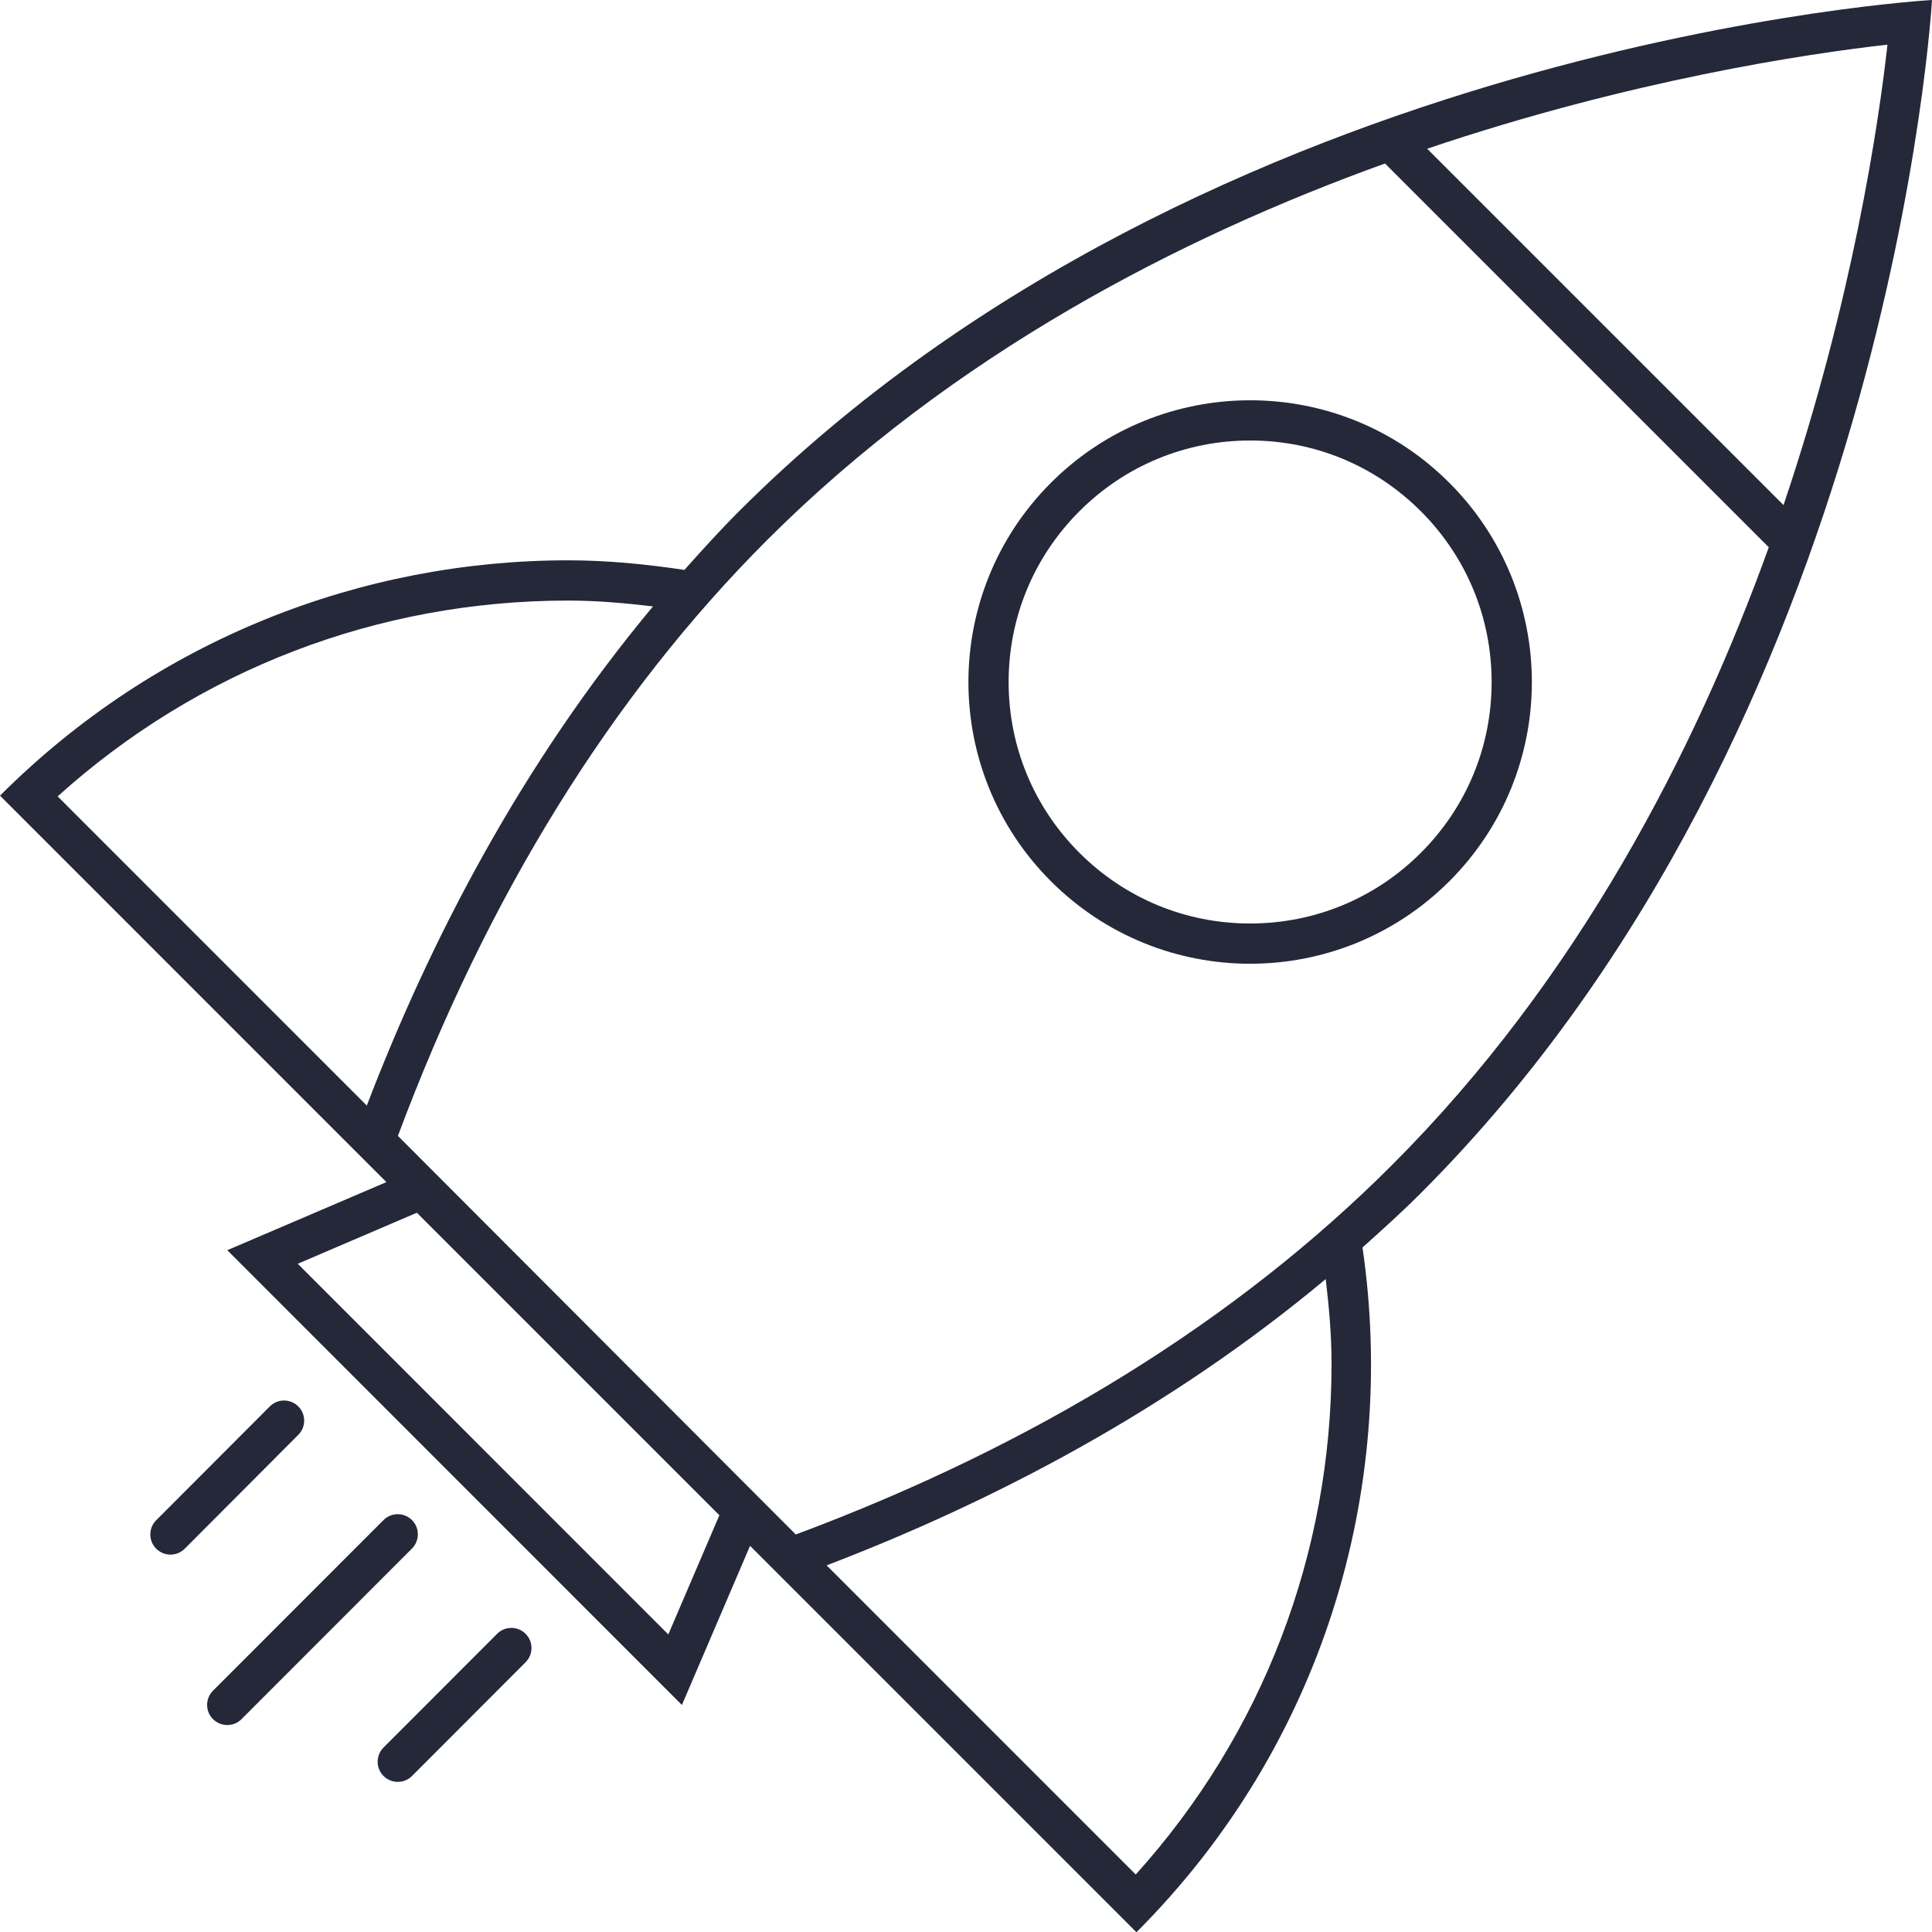
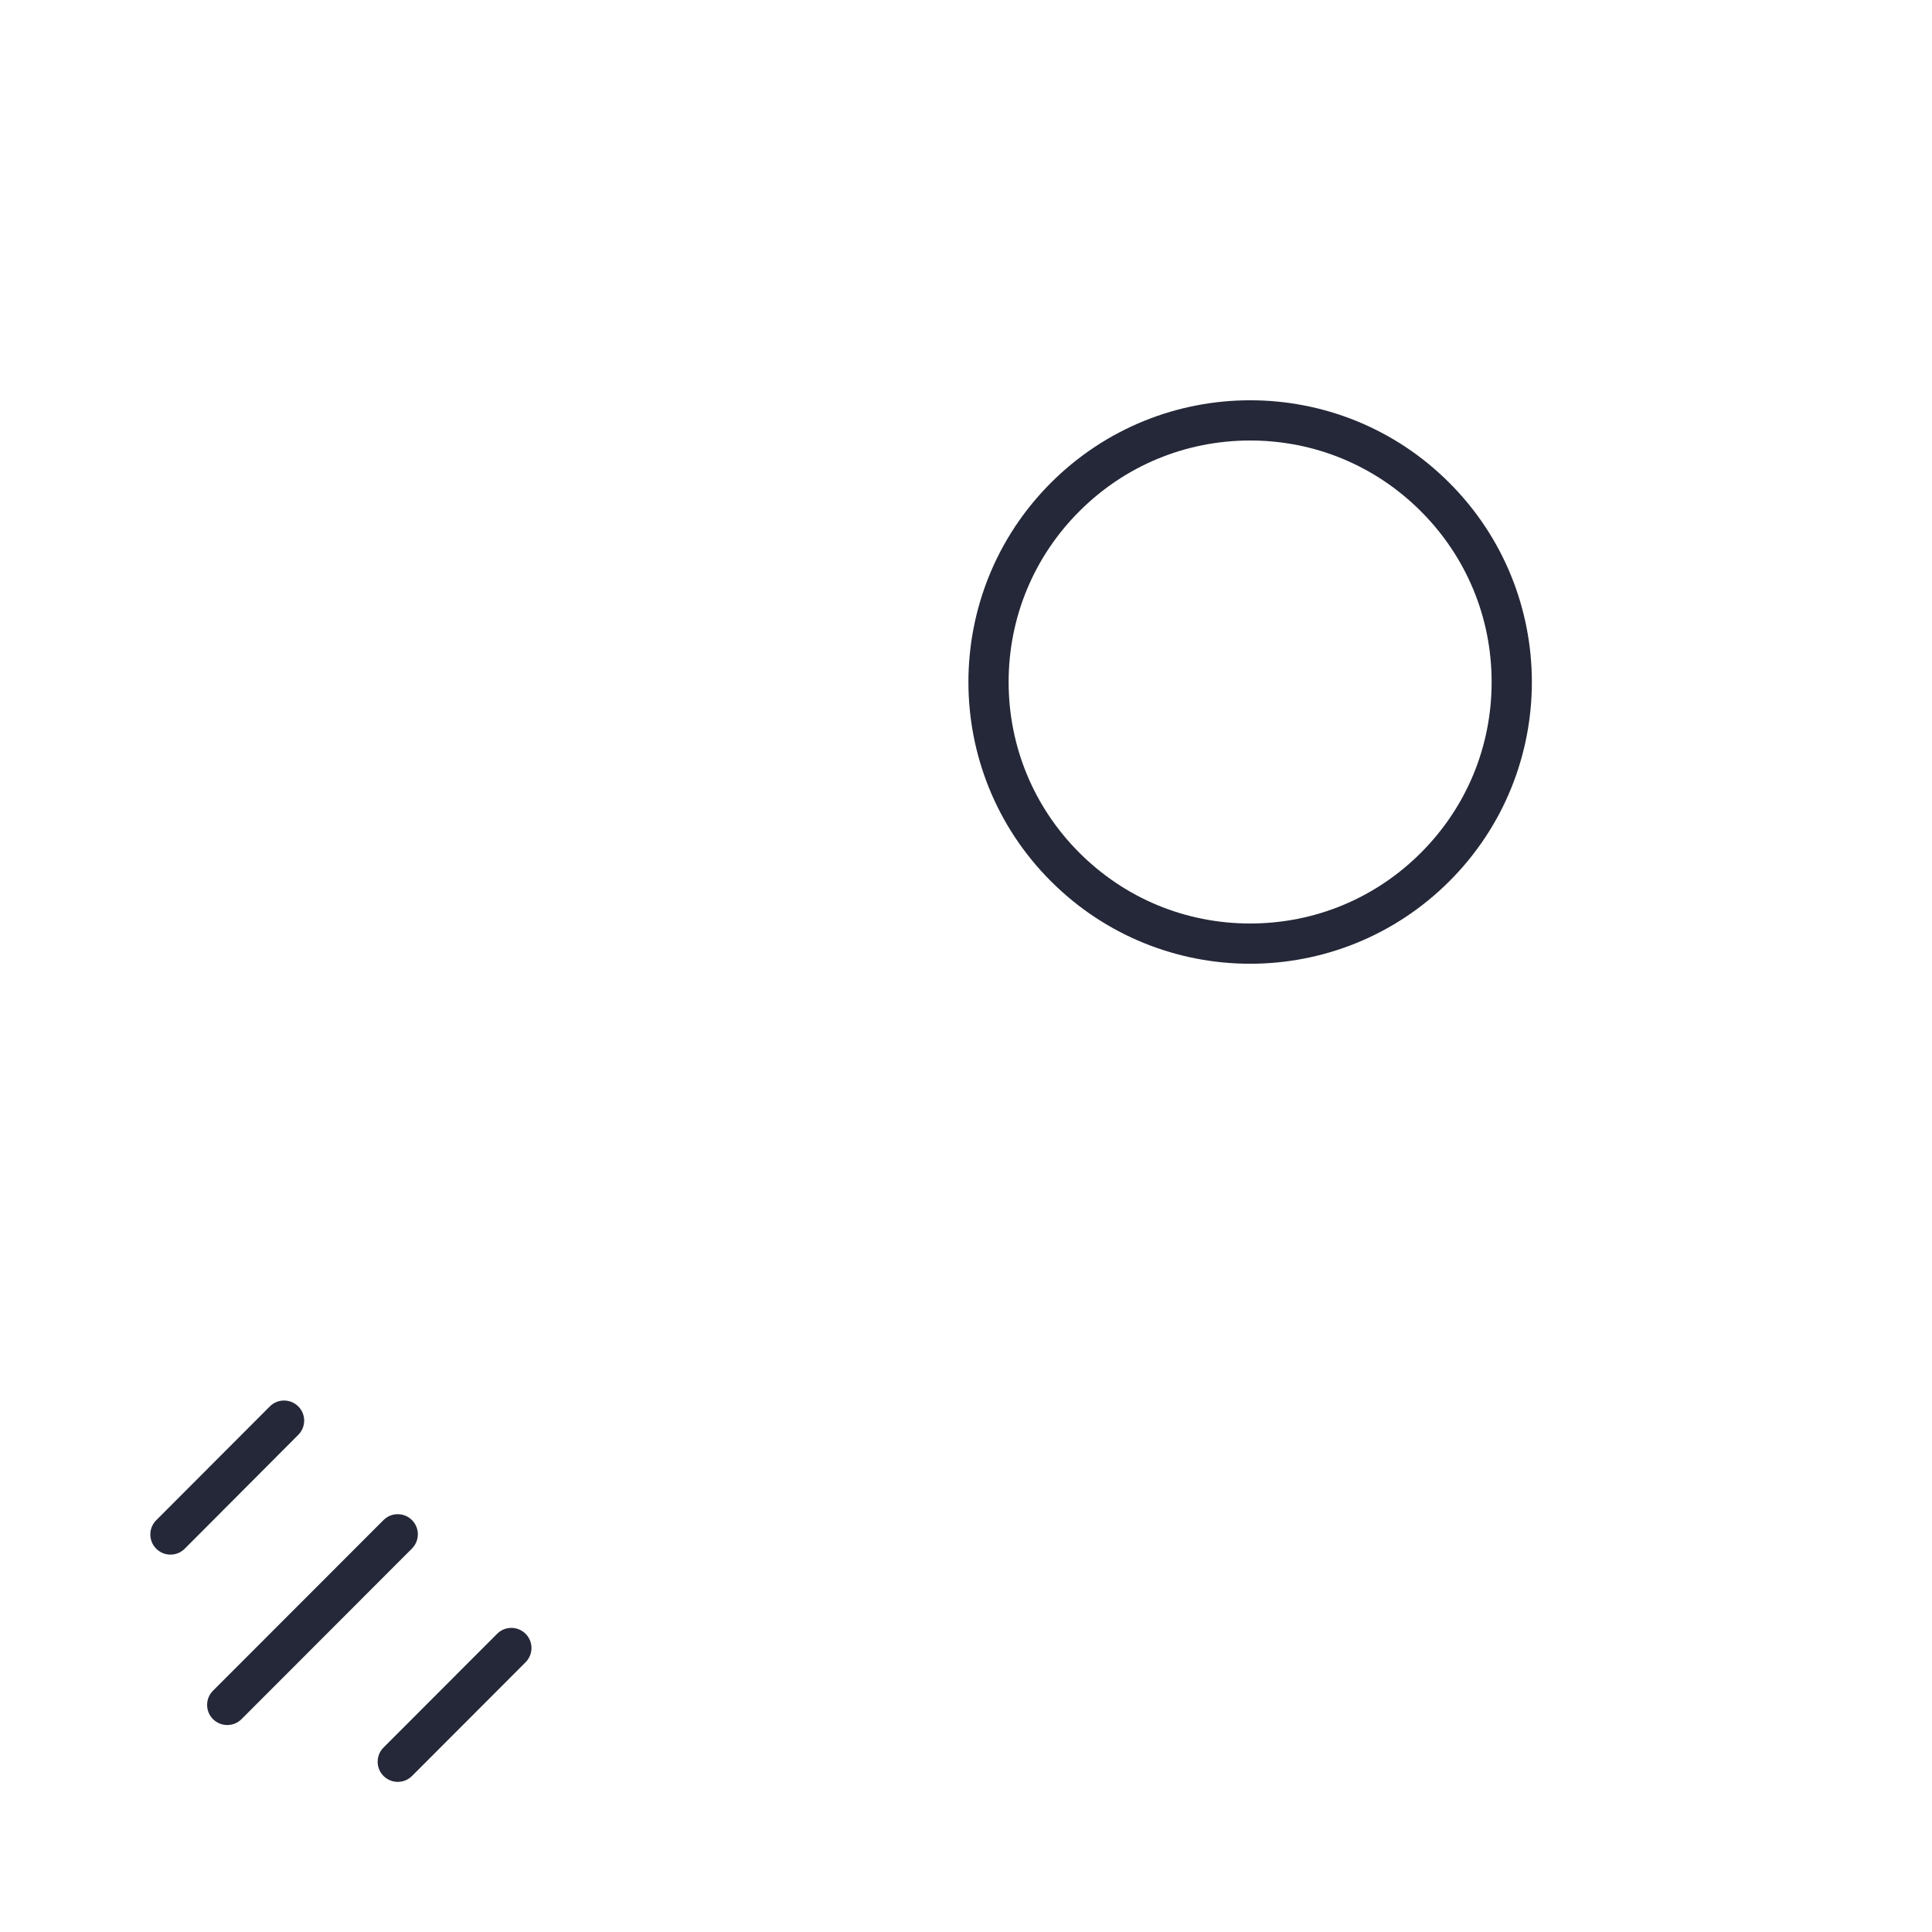
<svg xmlns="http://www.w3.org/2000/svg" version="1.1" id="Layer_1" x="0px" y="0px" width="48px" height="48px" viewBox="0 0 48 48" enable-background="new 0 0 48 48" xml:space="preserve">
  <g>
    <g>
      <path fill="#242838" d="M4.235,38.624c-0.128,0-0.255-0.049-0.353-0.146c-0.196-0.195-0.196-0.512-0.002-0.707l2.823-2.828    c0.195-0.197,0.512-0.195,0.707-0.002c0.196,0.195,0.196,0.512,0.001,0.707l-2.822,2.83C4.492,38.575,4.363,38.624,4.235,38.624z" />
    </g>
    <g>
      <path fill="#242838" d="M5.646,42.858c-0.128,0-0.256-0.049-0.354-0.146c-0.195-0.195-0.195-0.512,0-0.707l4.236-4.239    c0.195-0.195,0.512-0.195,0.707,0c0.195,0.194,0.195,0.512,0,0.707L6,42.712C5.902,42.81,5.774,42.858,5.646,42.858z" />
    </g>
    <g>
      <path fill="#242838" d="M9.883,44.27c-0.129,0-0.256-0.049-0.354-0.146c-0.195-0.194-0.195-0.512,0-0.707l2.822-2.826    c0.195-0.195,0.512-0.195,0.707,0c0.195,0.194,0.195,0.512,0,0.707l-2.822,2.826C10.139,44.221,10.01,44.27,9.883,44.27z" />
    </g>
    <g>
      <path fill="#242838" d="M31.059,10.944L31.059,10.944c1.604,0,3.109,0.625,4.242,1.758s1.758,2.639,1.758,4.242    c0.001,1.603-0.623,3.109-1.756,4.242c-1.133,1.134-2.641,1.758-4.244,1.758s-3.109-0.624-4.243-1.758    c-1.132-1.132-1.756-2.638-1.757-4.24c0-1.604,0.625-3.111,1.758-4.244S29.457,10.945,31.059,10.944 M31.059,9.945    c-1.791,0-3.582,0.683-4.949,2.05c-2.734,2.734-2.732,7.169-0.001,9.898c1.366,1.367,3.158,2.051,4.95,2.051    c1.793,0,3.584-0.684,4.951-2.051c2.734-2.733,2.73-7.167-0.002-9.898C34.643,10.628,32.851,9.944,31.059,9.945L31.059,9.945z" />
    </g>
-     <path fill="#242838" d="M48,0c0,0-17.949,1.012-29.647,12.71c-0.471,0.471-0.911,0.959-1.349,1.449   c-0.957-0.143-1.92-0.238-2.887-0.238C9.008,13.921,3.898,15.87,0,19.768l9.6,9.601l-3.953,1.692l11.295,11.299l1.693-3.954   l9.6,9.6c4.637-4.637,6.495-10.986,5.616-17.013c0.487-0.436,0.974-0.874,1.442-1.343C46.993,17.955,48,0,48,0z M44.311,12.549   l-8.854-8.854c5.064-1.709,9.436-2.36,11.437-2.586C46.67,3.11,46.021,7.482,44.311,12.549z M9.113,27.468l-7.681-7.682   c3.487-3.145,7.953-4.865,12.685-4.865c0.711,0,1.412,0.063,2.107,0.145C12.95,18.99,10.681,23.372,9.113,27.468z M16.604,40.607   l-9.206-9.209l2.959-1.268l7.516,7.516L16.604,40.607z M28.217,46.572l-7.68-7.681c4.096-1.567,8.477-3.837,12.4-7.113   c0.083,0.695,0.145,1.396,0.145,2.107C33.082,38.618,31.361,43.085,28.217,46.572z M19.771,38.124l-9.885-9.903   c2.225-5.962,5.309-10.94,9.173-14.804c4.61-4.609,10.263-7.521,15.351-9.355l9.535,9.535c-1.834,5.085-4.746,10.734-9.359,15.346   C30.721,32.811,25.738,35.897,19.771,38.124z" />
  </g>
</svg>